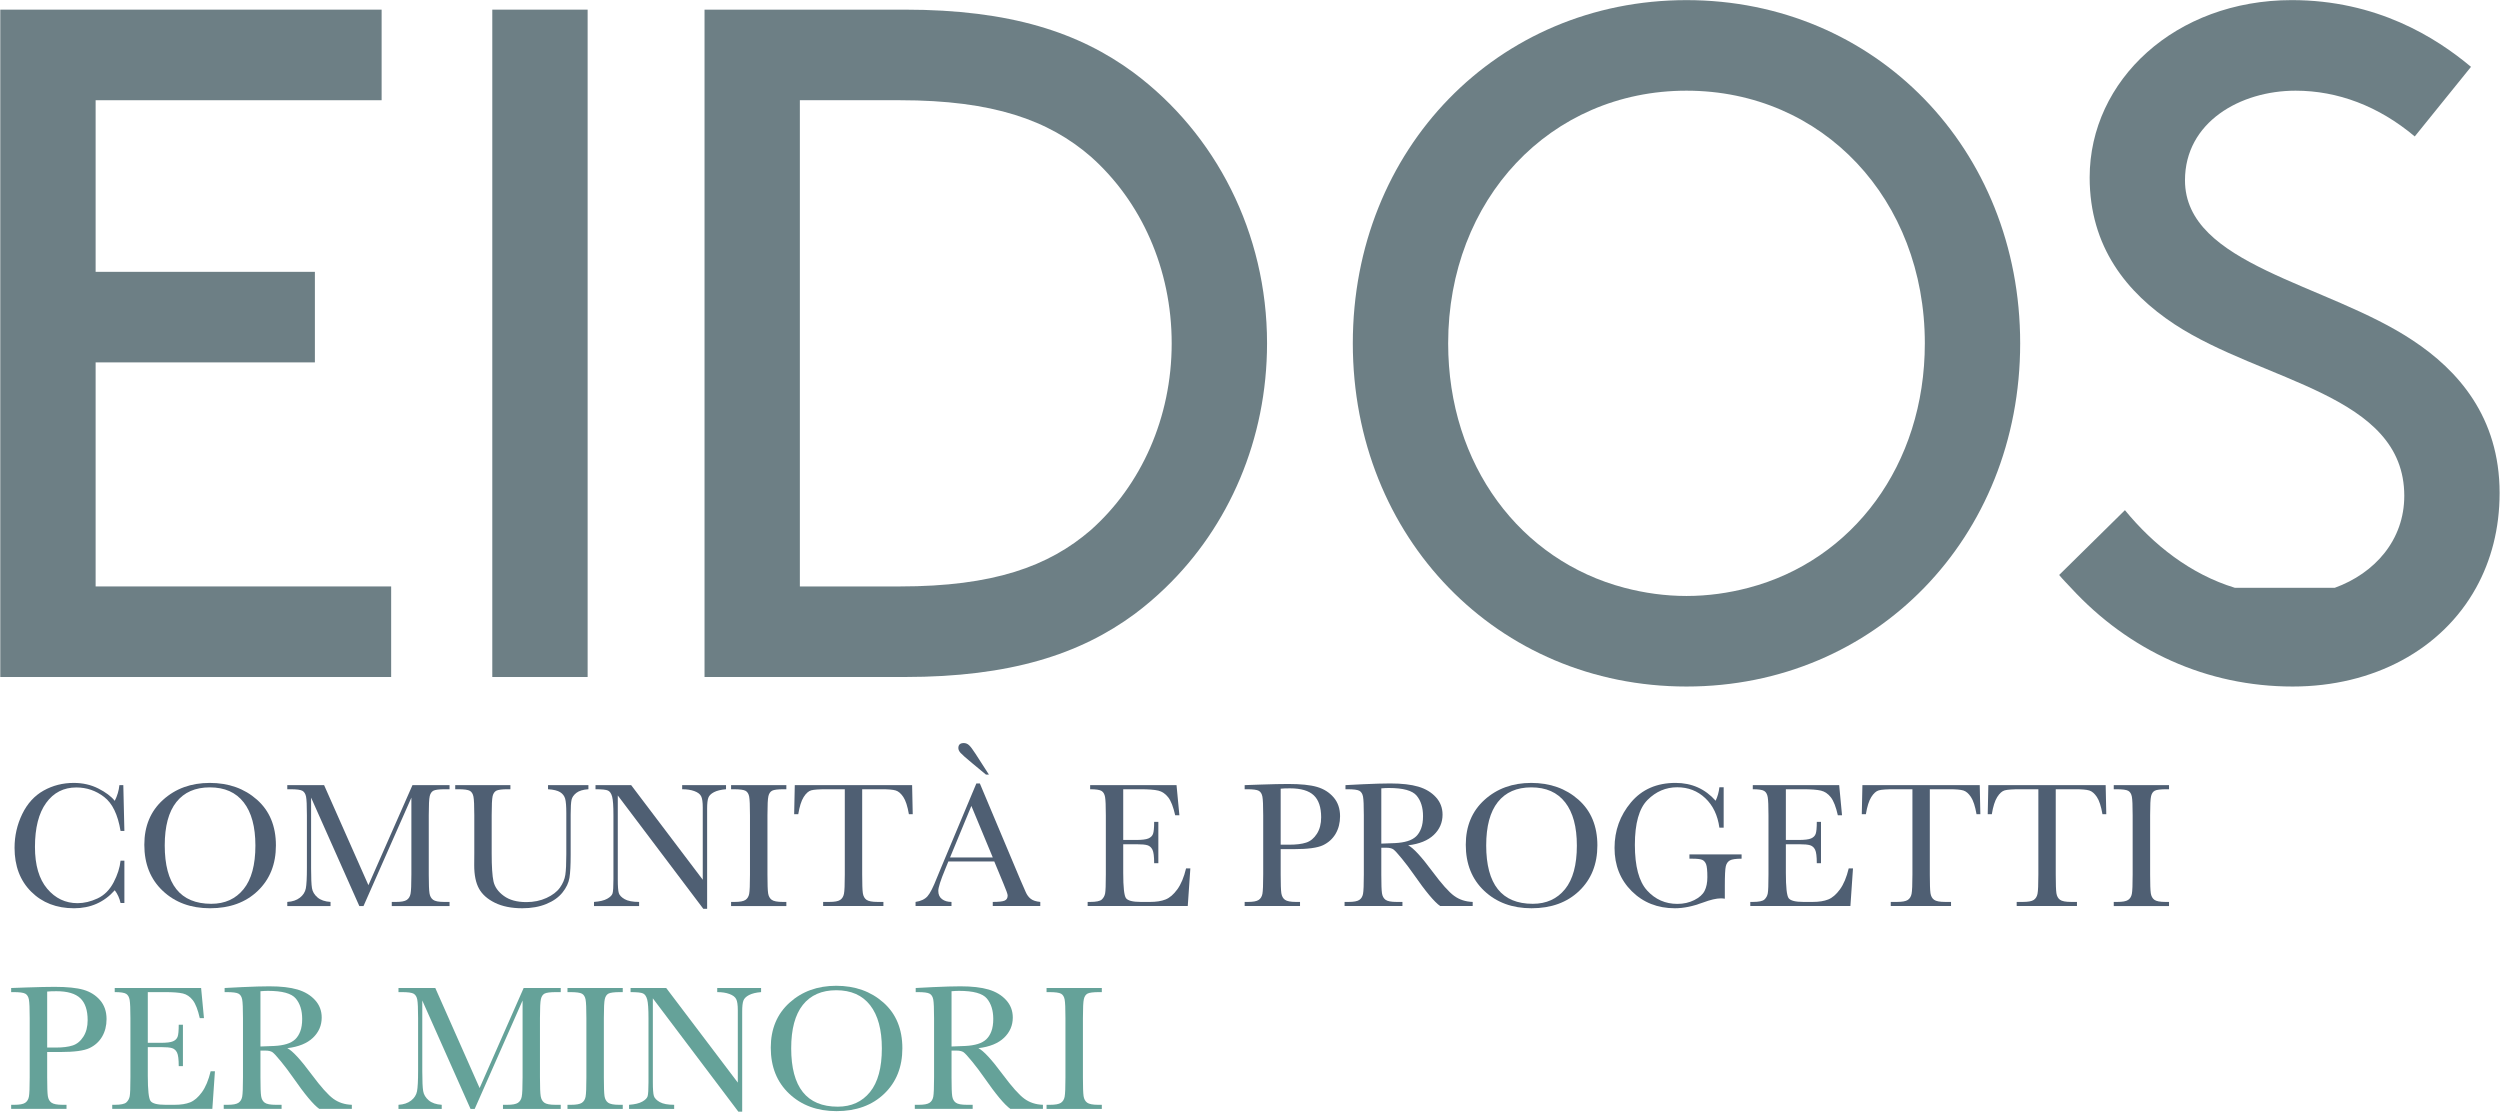
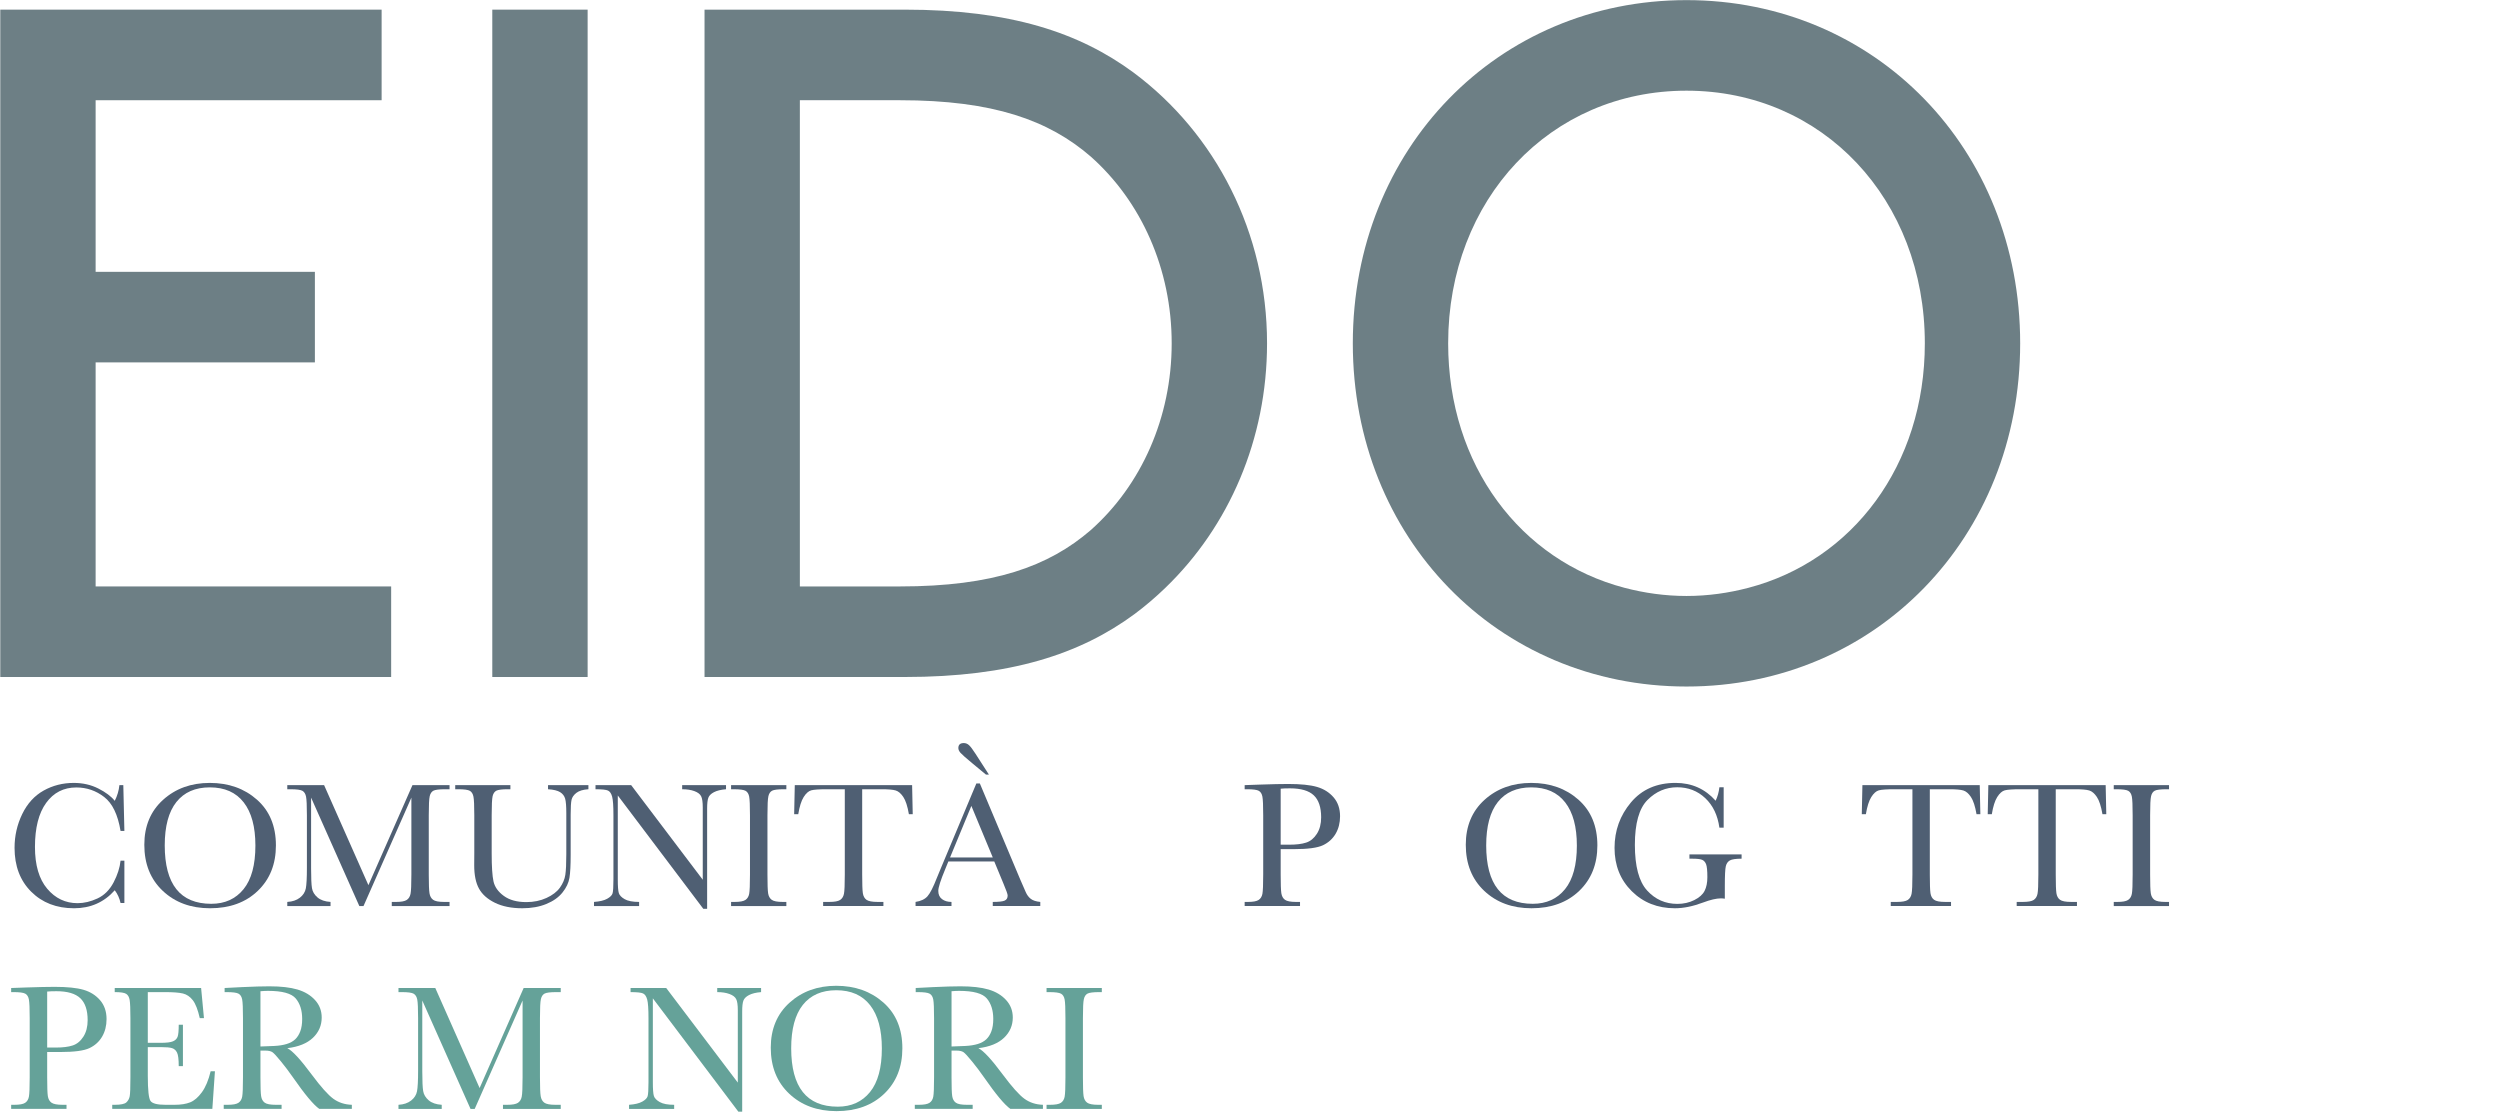
<svg xmlns="http://www.w3.org/2000/svg" width="100%" height="100%" viewBox="0 0 1027 457" version="1.1" xml:space="preserve" style="fill-rule:evenodd;clip-rule:evenodd;stroke-linejoin:round;stroke-miterlimit:1.414;">
  <g transform="matrix(1,0,0,1,-1412.81,-579.168)">
    <g transform="matrix(4.167,0,0,4.167,0,0)">
      <path d="M350.932,223.836L351.31,223.836L351.31,228.011L350.932,228.011C350.827,227.536 350.636,227.117 350.361,226.754C349.312,227.938 347.973,228.529 346.344,228.529C344.621,228.529 343.213,227.984 342.121,226.895C341.028,225.805 340.482,224.363 340.482,222.57C340.482,221.393 340.734,220.284 341.238,219.243C341.742,218.204 342.445,217.432 343.347,216.928C344.249,216.424 345.24,216.172 346.318,216.172C347.208,216.172 348.015,216.356 348.739,216.722C349.462,217.088 350.003,217.493 350.361,217.939C350.613,217.44 350.765,216.925 350.818,216.392L351.204,216.392L351.31,220.909L350.932,220.909C350.668,219.304 350.13,218.188 349.319,217.561C348.507,216.934 347.592,216.62 346.573,216.62C345.325,216.62 344.332,217.127 343.598,218.141C342.862,219.154 342.494,220.605 342.494,222.491C342.494,224.278 342.896,225.649 343.699,226.601C344.501,227.553 345.5,228.028 346.696,228.028C347.334,228.028 347.988,227.873 348.656,227.563C349.324,227.252 349.852,226.727 350.243,225.985C350.631,225.244 350.862,224.527 350.932,223.836" style="fill:rgb(79,95,115);fill-rule:nonzero;" />
    </g>
    <g transform="matrix(4.167,0,0,4.167,0,0)">
      <path d="M355.288,222.333C355.288,224.249 355.671,225.687 356.434,226.648C357.2,227.609 358.347,228.09 359.876,228.09C361.218,228.09 362.278,227.609 363.058,226.648C363.837,225.687 364.226,224.255 364.226,222.351C364.226,220.499 363.843,219.08 363.075,218.093C362.308,217.105 361.194,216.611 359.735,216.611C358.3,216.611 357.2,217.094 356.434,218.058C355.671,219.021 355.288,220.446 355.288,222.333M353.275,222.271C353.275,220.432 353.891,218.955 355.121,217.842C356.351,216.729 357.887,216.172 359.726,216.172C361.584,216.172 363.135,216.723 364.38,217.824C365.625,218.926 366.248,220.429 366.248,222.333C366.248,224.179 365.651,225.673 364.46,226.815C363.267,227.958 361.698,228.529 359.753,228.529C357.86,228.529 356.308,227.958 355.095,226.815C353.882,225.673 353.275,224.158 353.275,222.271" style="fill:rgb(79,95,115);fill-rule:nonzero;" />
    </g>
    <g transform="matrix(4.167,0,0,4.167,0,0)">
      <path d="M375.367,226.253L379.709,216.392L383.365,216.392L383.365,216.796L382.926,216.796C382.34,216.796 381.956,216.845 381.774,216.94C381.593,217.038 381.471,217.218 381.41,217.482C381.347,217.745 381.317,218.372 381.317,219.362L381.317,225.207C381.317,226.145 381.341,226.759 381.388,227.048C381.434,227.339 381.553,227.554 381.744,227.694C381.933,227.835 382.299,227.905 382.838,227.905L383.365,227.905L383.365,228.31L377.67,228.31L377.67,227.905L378.092,227.905C378.596,227.905 378.945,227.841 379.142,227.712C379.338,227.583 379.464,227.382 379.519,227.11C379.575,226.837 379.603,226.203 379.603,225.207L379.603,217.622L374.884,228.31L374.471,228.31L369.716,217.622L369.716,224.601C369.716,225.556 369.745,226.206 369.804,226.552C369.862,226.898 370.044,227.201 370.348,227.462C370.653,227.723 371.081,227.87 371.632,227.905L371.632,228.31L367.369,228.31L367.369,227.905C367.879,227.876 368.293,227.737 368.613,227.487C368.931,227.239 369.127,226.933 369.197,226.569C369.267,226.206 369.303,225.532 369.303,224.548L369.303,219.362C369.303,218.413 369.274,217.801 369.219,217.525C369.163,217.25 369.046,217.06 368.867,216.954C368.688,216.849 368.298,216.796 367.694,216.796L367.369,216.796L367.369,216.392L370.999,216.392L375.367,226.253Z" style="fill:rgb(79,95,115);fill-rule:nonzero;" />
    </g>
    <g transform="matrix(4.167,0,0,4.167,0,0)">
      <path d="M393.074,216.391L397.055,216.391L397.055,216.795C396.528,216.83 396.134,216.95 395.873,217.151C395.612,217.354 395.453,217.58 395.394,217.832C395.336,218.084 395.306,218.574 395.306,219.3L395.306,223.264C395.306,224.278 395.267,225.031 395.187,225.523C395.109,226.015 394.881,226.498 394.502,226.973C394.125,227.448 393.593,227.826 392.907,228.107C392.221,228.388 391.43,228.529 390.534,228.529C389.473,228.529 388.575,228.348 387.84,227.989C387.104,227.627 386.58,227.162 386.267,226.59C385.953,226.02 385.797,225.253 385.797,224.292L385.805,223.071L385.805,219.362C385.805,218.412 385.777,217.8 385.722,217.525C385.666,217.249 385.549,217.059 385.371,216.954C385.191,216.848 384.801,216.795 384.197,216.795L383.925,216.795L383.925,216.391L389.365,216.391L389.365,216.795L389.128,216.795C388.542,216.795 388.158,216.844 387.976,216.94C387.795,217.037 387.674,217.217 387.611,217.481C387.551,217.745 387.519,218.371 387.519,219.362L387.519,223.115C387.519,224.415 387.579,225.338 387.699,225.883C387.819,226.428 388.158,226.905 388.715,227.311C389.271,227.719 390.012,227.922 390.938,227.922C391.665,227.922 392.325,227.786 392.92,227.514C393.514,227.241 393.957,226.902 394.248,226.495C394.537,226.087 394.715,225.668 394.779,225.237C394.844,224.807 394.876,224.128 394.876,223.203L394.876,219.142C394.876,218.468 394.838,217.996 394.762,217.727C394.685,217.457 394.521,217.244 394.269,217.085C394.017,216.927 393.619,216.83 393.074,216.795L393.074,216.391Z" style="fill:rgb(79,95,115);fill-rule:nonzero;" />
    </g>
    <g transform="matrix(4.167,0,0,4.167,0,0)">
      <path d="M408.381,228.582L399.952,217.411L399.952,225.682C399.952,226.367 399.985,226.818 400.054,227.035C400.12,227.252 400.313,227.451 400.629,227.633C400.945,227.814 401.42,227.905 402.053,227.905L402.053,228.31L397.606,228.31L397.606,227.905C398.174,227.864 398.608,227.761 398.906,227.593C399.205,227.427 399.382,227.246 399.439,227.053C399.493,226.859 399.522,226.402 399.522,225.682L399.522,219.362C399.522,218.448 399.479,217.836 399.394,217.525C399.309,217.215 399.175,217.016 398.989,216.928C398.806,216.84 398.394,216.796 397.755,216.796L397.755,216.392L401.271,216.392L408.328,225.717L408.328,218.589C408.328,218.061 408.274,217.692 408.165,217.481C408.057,217.27 407.836,217.103 407.502,216.98C407.168,216.857 406.767,216.796 406.298,216.796L406.298,216.392L410.622,216.392L410.622,216.796C410.118,216.837 409.722,216.934 409.431,217.086C409.142,217.238 408.956,217.422 408.878,217.636C408.798,217.85 408.759,218.211 408.759,218.721L408.759,228.582L408.381,228.582Z" style="fill:rgb(79,95,115);fill-rule:nonzero;" />
    </g>
    <g transform="matrix(4.167,0,0,4.167,0,0)">
      <path d="M411.12,216.796L411.12,216.392L416.569,216.392L416.569,216.796L416.314,216.796C415.728,216.796 415.345,216.845 415.163,216.941C414.981,217.038 414.859,217.218 414.799,217.482C414.736,217.745 414.706,218.372 414.706,219.362L414.706,225.207C414.706,226.145 414.728,226.759 414.771,227.048C414.816,227.339 414.933,227.554 415.123,227.694C415.313,227.835 415.679,227.905 416.218,227.905L416.569,227.905L416.569,228.31L411.12,228.31L411.12,227.905L411.472,227.905C411.981,227.905 412.334,227.841 412.531,227.712C412.726,227.583 412.851,227.382 412.904,227.11C412.957,226.837 412.983,226.203 412.983,225.207L412.983,219.362C412.983,218.413 412.957,217.801 412.904,217.525C412.851,217.25 412.734,217.06 412.553,216.954C412.371,216.849 411.978,216.796 411.375,216.796L411.12,216.796Z" style="fill:rgb(79,95,115);fill-rule:nonzero;" />
    </g>
    <g transform="matrix(4.167,0,0,4.167,0,0)">
      <path d="M417.743,219.256L417.339,219.256L417.4,216.391L428.967,216.391L429.028,219.256L428.65,219.256C428.515,218.471 428.331,217.904 428.097,217.555C427.862,217.207 427.61,216.992 427.341,216.914C427.071,216.834 426.611,216.795 425.961,216.795L424.045,216.795L424.045,225.206C424.045,226.138 424.067,226.75 424.11,227.043C424.155,227.336 424.273,227.553 424.467,227.694C424.66,227.834 425.023,227.904 425.556,227.904L426.137,227.904L426.137,228.309L420.195,228.309L420.195,227.904L420.81,227.904C421.32,227.904 421.673,227.84 421.87,227.711C422.065,227.582 422.191,227.381 422.247,227.11C422.303,226.836 422.331,226.202 422.331,225.206L422.331,216.795L420.564,216.795C419.797,216.795 419.281,216.832 419.017,216.904C418.754,216.979 418.506,217.199 418.274,217.568C418.043,217.938 417.866,218.5 417.743,219.256" style="fill:rgb(79,95,115);fill-rule:nonzero;" />
    </g>
    <g transform="matrix(4.167,0,0,4.167,0,0)">
      <path d="M436.25,215.354L434.914,214.247C434.27,213.713 433.877,213.367 433.736,213.206C433.596,213.044 433.525,212.887 433.525,212.735C433.525,212.407 433.704,212.243 434.062,212.243C434.255,212.243 434.428,212.313 434.58,212.454C434.732,212.594 434.946,212.878 435.222,213.306L436.54,215.354L436.25,215.354ZM436.918,223.519L434.809,218.439L432.708,223.519L436.918,223.519ZM437.067,223.915L432.541,223.915L432.233,224.67C431.776,225.766 431.548,226.481 431.548,226.815C431.548,227.172 431.669,227.444 431.913,227.627C432.155,227.813 432.468,227.905 432.849,227.905L432.849,228.309L429.307,228.309L429.307,227.905C429.834,227.823 430.227,227.637 430.484,227.346C430.742,227.057 431.053,226.446 431.416,225.514C431.445,225.426 431.586,225.086 431.838,224.495L435.301,216.224L435.644,216.224L439.625,225.69L440.17,226.938C440.293,227.219 440.458,227.441 440.667,227.602C440.874,227.763 441.187,227.864 441.603,227.905L441.603,228.309L436.918,228.309L436.918,227.905C437.492,227.905 437.88,227.863 438.083,227.778C438.284,227.693 438.386,227.524 438.386,227.272C438.386,227.143 438.251,226.759 437.981,226.121L437.067,223.915Z" style="fill:rgb(79,95,115);fill-rule:nonzero;" />
    </g>
    <g transform="matrix(4.167,0,0,4.167,0,0)">
-       <path d="M455.975,224.6L456.397,224.6L456.142,228.309L446.272,228.309L446.272,227.905L446.518,227.905C447.11,227.905 447.492,227.826 447.665,227.667C447.837,227.509 447.948,227.309 447.995,227.065C448.041,226.823 448.065,226.203 448.065,225.206L448.065,219.362C448.065,218.454 448.039,217.856 447.99,217.569C447.94,217.282 447.826,217.08 447.648,216.967C447.468,216.852 447.092,216.795 446.518,216.795L446.518,216.391L455.035,216.391L455.316,219.362L454.903,219.362C454.715,218.53 454.486,217.94 454.212,217.59C453.941,217.243 453.617,217.023 453.242,216.932C452.867,216.841 452.263,216.795 451.431,216.795L449.779,216.795L449.779,221.796L451.044,221.796C451.624,221.796 452.03,221.746 452.261,221.647C452.493,221.547 452.645,221.397 452.718,221.194C452.791,220.993 452.829,220.598 452.829,220.012L453.242,220.012L453.242,224.09L452.829,224.09C452.829,223.428 452.773,222.985 452.662,222.758C452.55,222.534 452.387,222.387 452.173,222.319C451.959,222.252 451.598,222.218 451.088,222.218L449.779,222.218L449.779,225.039C449.779,226.452 449.87,227.283 450.051,227.532C450.233,227.781 450.722,227.905 451.519,227.905L452.407,227.905C453.034,227.905 453.549,227.825 453.954,227.663C454.358,227.502 454.743,227.17 455.109,226.67C455.475,226.168 455.764,225.479 455.975,224.6" style="fill:rgb(79,95,115);fill-rule:nonzero;" />
-     </g>
+       </g>
    <g transform="matrix(4.167,0,0,4.167,0,0)">
      <path d="M465.302,222.262L466.155,222.262C466.84,222.262 467.394,222.194 467.816,222.055C468.238,221.918 468.589,221.629 468.87,221.19C469.152,220.75 469.292,220.208 469.292,219.564C469.292,218.579 469.051,217.858 468.567,217.397C468.084,216.938 467.3,216.707 466.216,216.707C465.818,216.707 465.513,216.719 465.302,216.742L465.302,222.262ZM465.302,222.701L465.302,225.206C465.302,226.144 465.324,226.758 465.367,227.047C465.412,227.338 465.531,227.553 465.724,227.694C465.917,227.834 466.281,227.905 466.814,227.905L467.209,227.905L467.209,228.309L461.751,228.309L461.751,227.905L462.068,227.905C462.577,227.905 462.93,227.84 463.127,227.711C463.323,227.582 463.448,227.381 463.5,227.11C463.553,226.836 463.579,226.202 463.579,225.206L463.579,219.362C463.579,218.412 463.553,217.8 463.5,217.525C463.448,217.249 463.33,217.059 463.149,216.953C462.967,216.848 462.574,216.795 461.971,216.795L461.751,216.795L461.751,216.391L463.245,216.338C464.441,216.297 465.372,216.277 466.04,216.277C467.271,216.277 468.218,216.373 468.883,216.567C469.548,216.76 470.093,217.103 470.518,217.595C470.943,218.087 471.156,218.708 471.156,219.458C471.156,220.109 471.01,220.683 470.721,221.181C470.43,221.679 470.014,222.057 469.473,222.315C468.93,222.573 467.977,222.701 466.612,222.701L465.302,222.701Z" style="fill:rgb(79,95,115);fill-rule:nonzero;" />
    </g>
    <g transform="matrix(4.167,0,0,4.167,0,0)">
-       <path d="M475.222,222.157C475.661,222.145 476.116,222.128 476.584,222.104C477.053,222.081 477.46,222.016 477.806,221.911C478.152,221.805 478.431,221.651 478.646,221.45C478.859,221.247 479.028,220.982 479.151,220.654C479.274,220.326 479.335,219.922 479.335,219.441C479.335,218.603 479.125,217.932 478.706,217.428C478.287,216.925 477.375,216.673 475.969,216.673C475.752,216.673 475.503,216.684 475.222,216.708L475.222,222.157ZM484.231,228.309L481.023,228.309C480.454,227.911 479.584,226.868 478.412,225.18C478.037,224.641 477.648,224.125 477.243,223.63C476.839,223.135 476.561,222.833 476.409,222.723C476.256,222.616 476.019,222.561 475.697,222.561L475.222,222.561L475.222,225.207C475.222,226.144 475.243,226.759 475.288,227.048C475.331,227.339 475.449,227.553 475.64,227.694C475.829,227.835 476.195,227.905 476.734,227.905L477.305,227.905L477.305,228.309L471.601,228.309L471.601,227.905L471.988,227.905C472.497,227.905 472.85,227.841 473.046,227.712C473.243,227.583 473.368,227.382 473.42,227.11C473.473,226.837 473.499,226.203 473.499,225.207L473.499,219.362C473.499,218.413 473.473,217.801 473.42,217.525C473.368,217.25 473.25,217.059 473.069,216.954C472.887,216.848 472.494,216.796 471.891,216.796L471.689,216.796L471.689,216.391L473.394,216.303C474.531,216.251 475.433,216.224 476.101,216.224C477.238,216.224 478.161,216.33 478.874,216.541C479.585,216.752 480.161,217.097 480.601,217.578C481.04,218.058 481.26,218.633 481.26,219.301C481.26,220.08 480.973,220.745 480.399,221.296C479.825,221.846 478.981,222.189 477.868,222.324C478.366,222.564 479.168,223.431 480.276,224.926C481.178,226.138 481.887,226.932 482.403,227.307C482.918,227.682 483.528,227.882 484.231,227.905L484.231,228.309Z" style="fill:rgb(79,95,115);fill-rule:nonzero;" />
-     </g>
+       </g>
    <g transform="matrix(4.167,0,0,4.167,0,0)">
      <path d="M485.563,222.333C485.563,224.249 485.946,225.687 486.709,226.648C487.475,227.609 488.622,228.09 490.151,228.09C491.493,228.09 492.553,227.609 493.333,226.648C494.112,225.687 494.501,224.255 494.501,222.351C494.501,220.499 494.118,219.08 493.35,218.093C492.583,217.105 491.469,216.611 490.01,216.611C488.575,216.611 487.475,217.094 486.709,218.058C485.946,219.021 485.563,220.446 485.563,222.333M483.55,222.271C483.55,220.432 484.166,218.955 485.396,217.842C486.626,216.729 488.162,216.172 490.001,216.172C491.859,216.172 493.41,216.723 494.655,217.824C495.9,218.926 496.523,220.429 496.523,222.333C496.523,224.179 495.926,225.673 494.735,226.815C493.542,227.958 491.973,228.529 490.028,228.529C488.135,228.529 486.583,227.958 485.37,226.815C484.157,225.673 483.55,224.158 483.55,222.271" style="fill:rgb(79,95,115);fill-rule:nonzero;" />
    </g>
    <g transform="matrix(4.167,0,0,4.167,0,0)">
      <path d="M505.599,223.22L510.741,223.22L510.741,223.642C510.172,223.642 509.787,223.699 509.584,223.813C509.383,223.928 509.249,224.118 509.185,224.385C509.12,224.652 509.088,225.297 509.088,226.323L509.088,227.588C508.948,227.565 508.822,227.553 508.71,227.553C508.259,227.553 507.667,227.691 506.935,227.966C505.939,228.341 505.016,228.529 504.166,228.529C502.461,228.529 501.043,227.968 499.912,226.846C498.782,225.724 498.216,224.301 498.216,222.578C498.216,220.873 498.755,219.379 499.833,218.096C500.911,216.813 502.376,216.171 504.228,216.171C505.822,216.171 507.14,216.757 508.183,217.929C508.376,217.519 508.499,217.076 508.552,216.602L508.974,216.602L508.974,220.583L508.552,220.583C508.382,219.359 507.917,218.389 507.159,217.674C506.4,216.959 505.479,216.602 504.395,216.602C503.276,216.602 502.3,217.018 501.468,217.85C500.636,218.682 500.22,220.158 500.22,222.28C500.22,224.395 500.621,225.894 501.424,226.776C502.227,227.658 503.223,228.098 504.412,228.098C505.022,228.098 505.576,227.974 506.074,227.725C506.572,227.476 506.912,227.172 507.093,226.815C507.275,226.457 507.366,226.006 507.366,225.461C507.366,224.823 507.323,224.397 507.239,224.182C507.153,223.969 507.023,223.825 506.847,223.752C506.671,223.679 506.349,223.642 505.88,223.642L505.599,223.642L505.599,223.22Z" style="fill:rgb(79,95,115);fill-rule:nonzero;" />
    </g>
    <g transform="matrix(4.167,0,0,4.167,0,0)">
-       <path d="M521.301,224.6L521.723,224.6L521.468,228.309L511.598,228.309L511.598,227.905L511.844,227.905C512.436,227.905 512.818,227.826 512.991,227.667C513.163,227.509 513.274,227.309 513.321,227.065C513.367,226.823 513.391,226.203 513.391,225.206L513.391,219.362C513.391,218.454 513.365,217.856 513.316,217.569C513.266,217.282 513.152,217.08 512.974,216.967C512.794,216.852 512.418,216.795 511.844,216.795L511.844,216.391L520.361,216.391L520.642,219.362L520.229,219.362C520.041,218.53 519.812,217.94 519.538,217.59C519.267,217.243 518.943,217.023 518.568,216.932C518.193,216.841 517.589,216.795 516.757,216.795L515.105,216.795L515.105,221.796L516.37,221.796C516.95,221.796 517.356,221.746 517.587,221.647C517.819,221.547 517.971,221.397 518.044,221.194C518.117,220.993 518.155,220.598 518.155,220.012L518.568,220.012L518.568,224.09L518.155,224.09C518.155,223.428 518.099,222.985 517.988,222.758C517.876,222.534 517.713,222.387 517.499,222.319C517.285,222.252 516.924,222.218 516.414,222.218L515.105,222.218L515.105,225.039C515.105,226.452 515.196,227.283 515.377,227.532C515.559,227.781 516.048,227.905 516.845,227.905L517.733,227.905C518.36,227.905 518.875,227.825 519.28,227.663C519.684,227.502 520.069,227.17 520.435,226.67C520.801,226.168 521.09,225.479 521.301,224.6" style="fill:rgb(79,95,115);fill-rule:nonzero;" />
-     </g>
+       </g>
    <g transform="matrix(4.167,0,0,4.167,0,0)">
      <path d="M522.994,219.256L522.59,219.256L522.651,216.391L534.218,216.391L534.279,219.256L533.901,219.256C533.766,218.471 533.582,217.904 533.348,217.555C533.113,217.207 532.861,216.992 532.592,216.914C532.322,216.834 531.862,216.795 531.212,216.795L529.296,216.795L529.296,225.206C529.296,226.138 529.318,226.75 529.361,227.043C529.406,227.336 529.524,227.553 529.718,227.694C529.911,227.834 530.274,227.904 530.807,227.904L531.388,227.904L531.388,228.309L525.446,228.309L525.446,227.904L526.061,227.904C526.571,227.904 526.924,227.84 527.121,227.711C527.316,227.582 527.442,227.381 527.498,227.11C527.554,226.836 527.582,226.202 527.582,225.206L527.582,216.795L525.815,216.795C525.048,216.795 524.532,216.832 524.268,216.904C524.005,216.979 523.757,217.199 523.525,217.568C523.294,217.938 523.117,218.5 522.994,219.256" style="fill:rgb(79,95,115);fill-rule:nonzero;" />
    </g>
    <g transform="matrix(4.167,0,0,4.167,0,0)">
      <path d="M535.409,219.256L535.005,219.256L535.066,216.391L546.633,216.391L546.694,219.256L546.316,219.256C546.181,218.471 545.997,217.904 545.763,217.555C545.528,217.207 545.276,216.992 545.007,216.914C544.737,216.834 544.277,216.795 543.627,216.795L541.711,216.795L541.711,225.206C541.711,226.138 541.733,226.75 541.776,227.043C541.821,227.336 541.939,227.553 542.133,227.694C542.326,227.834 542.689,227.904 543.222,227.904L543.803,227.904L543.803,228.309L537.861,228.309L537.861,227.904L538.476,227.904C538.986,227.904 539.339,227.84 539.536,227.711C539.731,227.582 539.857,227.381 539.913,227.11C539.969,226.836 539.997,226.202 539.997,225.206L539.997,216.795L538.23,216.795C537.463,216.795 536.947,216.832 536.683,216.904C536.42,216.979 536.172,217.199 535.94,217.568C535.709,217.938 535.532,218.5 535.409,219.256" style="fill:rgb(79,95,115);fill-rule:nonzero;" />
    </g>
    <g transform="matrix(4.167,0,0,4.167,0,0)">
      <path d="M547.43,216.796L547.43,216.392L552.879,216.392L552.879,216.796L552.624,216.796C552.038,216.796 551.655,216.845 551.473,216.941C551.291,217.038 551.169,217.218 551.109,217.482C551.046,217.745 551.016,218.372 551.016,219.362L551.016,225.207C551.016,226.145 551.038,226.759 551.081,227.048C551.126,227.339 551.243,227.554 551.433,227.694C551.623,227.835 551.989,227.905 552.528,227.905L552.879,227.905L552.879,228.31L547.43,228.31L547.43,227.905L547.782,227.905C548.291,227.905 548.644,227.841 548.841,227.712C549.036,227.583 549.161,227.382 549.214,227.11C549.267,226.837 549.293,226.203 549.293,225.207L549.293,219.362C549.293,218.413 549.267,217.801 549.214,217.525C549.161,217.25 549.044,217.06 548.863,216.954C548.681,216.849 548.288,216.796 547.685,216.796L547.43,216.796Z" style="fill:rgb(79,95,115);fill-rule:nonzero;" />
    </g>
    <g transform="matrix(4.167,0,0,4.167,0,0)">
      <path d="M343.698,242.262L344.551,242.262C345.236,242.262 345.79,242.194 346.212,242.055C346.634,241.918 346.985,241.629 347.266,241.19C347.548,240.75 347.688,240.208 347.688,239.564C347.688,238.579 347.447,237.858 346.963,237.397C346.48,236.938 345.696,236.707 344.612,236.707C344.214,236.707 343.909,236.719 343.698,236.742L343.698,242.262ZM343.698,242.701L343.698,245.206C343.698,246.144 343.72,246.758 343.763,247.047C343.808,247.338 343.927,247.553 344.12,247.694C344.313,247.834 344.677,247.905 345.21,247.905L345.605,247.905L345.605,248.309L340.147,248.309L340.147,247.905L340.464,247.905C340.973,247.905 341.326,247.84 341.523,247.711C341.719,247.582 341.844,247.381 341.896,247.11C341.949,246.836 341.975,246.202 341.975,245.206L341.975,239.362C341.975,238.412 341.949,237.8 341.896,237.525C341.844,237.249 341.726,237.059 341.545,236.953C341.363,236.848 340.97,236.795 340.367,236.795L340.147,236.795L340.147,236.391L341.641,236.338C342.837,236.297 343.768,236.277 344.436,236.277C345.667,236.277 346.614,236.373 347.279,236.567C347.944,236.76 348.489,237.103 348.914,237.595C349.339,238.087 349.552,238.708 349.552,239.458C349.552,240.109 349.406,240.683 349.117,241.181C348.826,241.679 348.41,242.057 347.869,242.315C347.326,242.573 346.373,242.701 345.008,242.701L343.698,242.701Z" style="fill:rgb(101,162,153);fill-rule:nonzero;" />
    </g>
    <g transform="matrix(4.167,0,0,4.167,0,0)">
      <path d="M359.814,244.6L360.236,244.6L359.981,248.309L350.111,248.309L350.111,247.905L350.357,247.905C350.949,247.905 351.331,247.826 351.504,247.667C351.676,247.509 351.787,247.309 351.834,247.065C351.88,246.823 351.904,246.203 351.904,245.206L351.904,239.362C351.904,238.454 351.878,237.856 351.829,237.569C351.779,237.282 351.665,237.08 351.487,236.967C351.307,236.852 350.931,236.795 350.357,236.795L350.357,236.391L358.874,236.391L359.155,239.362L358.742,239.362C358.554,238.53 358.325,237.94 358.051,237.59C357.78,237.243 357.456,237.023 357.081,236.932C356.706,236.841 356.102,236.795 355.27,236.795L353.618,236.795L353.618,241.796L354.883,241.796C355.463,241.796 355.869,241.746 356.1,241.647C356.332,241.547 356.484,241.397 356.557,241.194C356.63,240.993 356.668,240.598 356.668,240.012L357.081,240.012L357.081,244.09L356.668,244.09C356.668,243.428 356.612,242.985 356.501,242.758C356.389,242.534 356.226,242.387 356.012,242.319C355.798,242.252 355.437,242.218 354.927,242.218L353.618,242.218L353.618,245.039C353.618,246.452 353.709,247.283 353.89,247.532C354.072,247.781 354.561,247.905 355.358,247.905L356.246,247.905C356.873,247.905 357.388,247.825 357.793,247.663C358.197,247.502 358.582,247.17 358.948,246.67C359.314,246.168 359.603,245.479 359.814,244.6" style="fill:rgb(101,162,153);fill-rule:nonzero;" />
    </g>
    <g transform="matrix(4.167,0,0,4.167,0,0)">
      <path d="M364.724,242.157C365.163,242.145 365.618,242.128 366.086,242.104C366.555,242.081 366.962,242.016 367.308,241.911C367.654,241.805 367.933,241.651 368.148,241.45C368.361,241.247 368.53,240.982 368.653,240.654C368.776,240.326 368.837,239.922 368.837,239.441C368.837,238.603 368.627,237.932 368.208,237.428C367.789,236.925 366.877,236.673 365.471,236.673C365.254,236.673 365.005,236.684 364.724,236.708L364.724,242.157ZM373.733,248.309L370.525,248.309C369.956,247.911 369.086,246.868 367.914,245.18C367.539,244.641 367.15,244.125 366.745,243.63C366.341,243.135 366.063,242.833 365.911,242.723C365.758,242.616 365.521,242.561 365.199,242.561L364.724,242.561L364.724,245.207C364.724,246.144 364.745,246.759 364.79,247.048C364.833,247.339 364.951,247.553 365.142,247.694C365.331,247.835 365.697,247.905 366.236,247.905L366.807,247.905L366.807,248.309L361.103,248.309L361.103,247.905L361.49,247.905C361.999,247.905 362.352,247.841 362.548,247.712C362.745,247.583 362.87,247.382 362.922,247.11C362.975,246.837 363.001,246.203 363.001,245.207L363.001,239.362C363.001,238.413 362.975,237.801 362.922,237.525C362.87,237.25 362.752,237.059 362.571,236.954C362.389,236.848 361.996,236.796 361.393,236.796L361.191,236.796L361.191,236.391L362.896,236.303C364.033,236.251 364.935,236.224 365.603,236.224C366.74,236.224 367.663,236.33 368.376,236.541C369.087,236.752 369.663,237.097 370.103,237.578C370.542,238.058 370.762,238.633 370.762,239.301C370.762,240.08 370.475,240.745 369.901,241.296C369.327,241.846 368.483,242.189 367.37,242.324C367.868,242.564 368.67,243.431 369.778,244.926C370.68,246.138 371.389,246.932 371.905,247.307C372.42,247.682 373.03,247.882 373.733,247.905L373.733,248.309Z" style="fill:rgb(101,162,153);fill-rule:nonzero;" />
    </g>
    <g transform="matrix(4.167,0,0,4.167,0,0)">
      <path d="M386.329,246.253L390.671,236.392L394.327,236.392L394.327,236.796L393.888,236.796C393.302,236.796 392.918,236.845 392.736,236.94C392.555,237.038 392.433,237.218 392.372,237.482C392.309,237.745 392.279,238.372 392.279,239.362L392.279,245.207C392.279,246.145 392.303,246.759 392.35,247.048C392.396,247.339 392.515,247.554 392.706,247.694C392.895,247.835 393.261,247.905 393.8,247.905L394.327,247.905L394.327,248.31L388.632,248.31L388.632,247.905L389.054,247.905C389.558,247.905 389.907,247.841 390.104,247.712C390.3,247.583 390.426,247.382 390.481,247.11C390.537,246.837 390.565,246.203 390.565,245.207L390.565,237.622L385.846,248.31L385.433,248.31L380.678,237.622L380.678,244.601C380.678,245.556 380.707,246.206 380.766,246.552C380.824,246.898 381.006,247.201 381.31,247.462C381.615,247.723 382.043,247.87 382.594,247.905L382.594,248.31L378.331,248.31L378.331,247.905C378.841,247.876 379.255,247.737 379.575,247.487C379.893,247.239 380.089,246.933 380.159,246.569C380.229,246.206 380.265,245.532 380.265,244.548L380.265,239.362C380.265,238.413 380.236,237.801 380.181,237.525C380.125,237.25 380.008,237.06 379.829,236.954C379.65,236.849 379.26,236.796 378.656,236.796L378.331,236.796L378.331,236.392L381.961,236.392L386.329,246.253Z" style="fill:rgb(101,162,153);fill-rule:nonzero;" />
    </g>
    <g transform="matrix(4.167,0,0,4.167,0,0)">
-       <path d="M394.992,236.796L394.992,236.392L400.441,236.392L400.441,236.796L400.186,236.796C399.6,236.796 399.217,236.845 399.035,236.941C398.853,237.038 398.731,237.218 398.671,237.482C398.608,237.745 398.578,238.372 398.578,239.362L398.578,245.207C398.578,246.145 398.6,246.759 398.643,247.048C398.688,247.339 398.805,247.554 398.995,247.694C399.185,247.835 399.551,247.905 400.09,247.905L400.441,247.905L400.441,248.31L394.992,248.31L394.992,247.905L395.344,247.905C395.853,247.905 396.206,247.841 396.403,247.712C396.598,247.583 396.723,247.382 396.776,247.11C396.829,246.837 396.855,246.203 396.855,245.207L396.855,239.362C396.855,238.413 396.829,237.801 396.776,237.525C396.723,237.25 396.606,237.06 396.425,236.954C396.243,236.849 395.85,236.796 395.247,236.796L394.992,236.796Z" style="fill:rgb(101,162,153);fill-rule:nonzero;" />
-     </g>
+       </g>
    <g transform="matrix(4.167,0,0,4.167,0,0)">
      <path d="M411.837,248.582L403.408,237.411L403.408,245.682C403.408,246.367 403.441,246.818 403.51,247.035C403.576,247.252 403.769,247.451 404.085,247.633C404.401,247.814 404.876,247.905 405.509,247.905L405.509,248.31L401.062,248.31L401.062,247.905C401.63,247.864 402.064,247.761 402.362,247.593C402.661,247.427 402.838,247.246 402.895,247.053C402.949,246.859 402.978,246.402 402.978,245.682L402.978,239.362C402.978,238.448 402.935,237.836 402.85,237.525C402.765,237.215 402.631,237.016 402.445,236.928C402.262,236.84 401.85,236.796 401.211,236.796L401.211,236.392L404.727,236.392L411.784,245.717L411.784,238.589C411.784,238.061 411.73,237.692 411.621,237.481C411.513,237.27 411.292,237.103 410.958,236.98C410.624,236.857 410.223,236.796 409.754,236.796L409.754,236.392L414.078,236.392L414.078,236.796C413.574,236.837 413.178,236.934 412.887,237.086C412.598,237.238 412.412,237.422 412.334,237.636C412.254,237.85 412.215,238.211 412.215,238.721L412.215,248.582L411.837,248.582Z" style="fill:rgb(101,162,153);fill-rule:nonzero;" />
    </g>
    <g transform="matrix(4.167,0,0,4.167,0,0)">
      <path d="M417.046,242.333C417.046,244.249 417.429,245.687 418.192,246.648C418.958,247.609 420.105,248.09 421.634,248.09C422.976,248.09 424.036,247.609 424.816,246.648C425.595,245.687 425.984,244.255 425.984,242.351C425.984,240.499 425.601,239.08 424.833,238.093C424.066,237.105 422.952,236.611 421.493,236.611C420.058,236.611 418.958,237.094 418.192,238.058C417.429,239.021 417.046,240.446 417.046,242.333M415.033,242.271C415.033,240.432 415.649,238.955 416.879,237.842C418.109,236.729 419.645,236.172 421.484,236.172C423.342,236.172 424.893,236.723 426.138,237.824C427.383,238.926 428.006,240.429 428.006,242.333C428.006,244.179 427.409,245.673 426.218,246.815C425.025,247.958 423.456,248.529 421.511,248.529C419.618,248.529 418.066,247.958 416.853,246.815C415.64,245.673 415.033,244.158 415.033,242.271" style="fill:rgb(101,162,153);fill-rule:nonzero;" />
    </g>
    <g transform="matrix(4.167,0,0,4.167,0,0)">
      <path d="M432.854,242.157C433.293,242.145 433.748,242.128 434.216,242.104C434.685,242.081 435.092,242.016 435.438,241.911C435.784,241.805 436.063,241.651 436.278,241.45C436.491,241.247 436.66,240.982 436.783,240.654C436.906,240.326 436.967,239.922 436.967,239.441C436.967,238.603 436.757,237.932 436.338,237.428C435.919,236.925 435.007,236.673 433.601,236.673C433.384,236.673 433.135,236.684 432.854,236.708L432.854,242.157ZM441.863,248.309L438.655,248.309C438.086,247.911 437.216,246.868 436.044,245.18C435.669,244.641 435.28,244.125 434.875,243.63C434.471,243.135 434.193,242.833 434.041,242.723C433.888,242.616 433.651,242.561 433.329,242.561L432.854,242.561L432.854,245.207C432.854,246.144 432.875,246.759 432.92,247.048C432.963,247.339 433.081,247.553 433.272,247.694C433.461,247.835 433.827,247.905 434.366,247.905L434.937,247.905L434.937,248.309L429.233,248.309L429.233,247.905L429.62,247.905C430.129,247.905 430.482,247.841 430.678,247.712C430.875,247.583 431,247.382 431.052,247.11C431.105,246.837 431.131,246.203 431.131,245.207L431.131,239.362C431.131,238.413 431.105,237.801 431.052,237.525C431,237.25 430.882,237.059 430.701,236.954C430.519,236.848 430.126,236.796 429.523,236.796L429.321,236.796L429.321,236.391L431.026,236.303C432.163,236.251 433.065,236.224 433.733,236.224C434.87,236.224 435.793,236.33 436.506,236.541C437.217,236.752 437.793,237.097 438.233,237.578C438.672,238.058 438.892,238.633 438.892,239.301C438.892,240.08 438.605,240.745 438.031,241.296C437.457,241.846 436.613,242.189 435.5,242.324C435.998,242.564 436.8,243.431 437.908,244.926C438.81,246.138 439.519,246.932 440.035,247.307C440.55,247.682 441.16,247.882 441.863,247.905L441.863,248.309Z" style="fill:rgb(101,162,153);fill-rule:nonzero;" />
    </g>
    <g transform="matrix(4.167,0,0,4.167,0,0)">
      <path d="M442.22,236.796L442.22,236.392L447.669,236.392L447.669,236.796L447.414,236.796C446.828,236.796 446.445,236.845 446.263,236.941C446.081,237.038 445.959,237.218 445.899,237.482C445.836,237.745 445.806,238.372 445.806,239.362L445.806,245.207C445.806,246.145 445.828,246.759 445.871,247.048C445.916,247.339 446.033,247.554 446.223,247.694C446.413,247.835 446.779,247.905 447.318,247.905L447.669,247.905L447.669,248.31L442.22,248.31L442.22,247.905L442.572,247.905C443.081,247.905 443.434,247.841 443.631,247.712C443.826,247.583 443.951,247.382 444.004,247.11C444.057,246.837 444.083,246.203 444.083,245.207L444.083,239.362C444.083,238.413 444.057,237.801 444.004,237.525C443.951,237.25 443.834,237.06 443.653,236.954C443.471,236.849 443.078,236.796 442.475,236.796L442.22,236.796Z" style="fill:rgb(101,162,153);fill-rule:nonzero;" />
    </g>
    <g transform="matrix(4.167,0,0,4.167,0,0)">
      <path d="M511.409,196.94C509.473,197.447 507.44,197.743 505.309,197.743C503.18,197.743 501.145,197.447 499.208,196.94C488.944,194.253 481.813,184.856 481.813,172.836C481.813,158.645 491.869,147.929 505.309,147.929C518.75,147.929 528.805,158.645 528.805,172.836C528.805,184.856 521.673,194.253 511.409,196.94M505.309,139.001C486.701,139.001 472.413,153.662 472.413,172.836C472.413,182.42 475.983,190.878 481.882,196.94C487.777,203.005 496.003,206.67 505.309,206.67C514.616,206.67 522.84,203.005 528.737,196.94C534.633,190.878 538.204,182.42 538.204,172.836C538.204,153.662 523.918,139.001 505.309,139.001" style="fill:rgb(109,127,133);fill-rule:nonzero;" />
    </g>
    <g transform="matrix(4.167,0,0,4.167,0,0)">
      <path d="M348.474,174.715L370.09,174.715L370.09,165.788L348.474,165.788L348.474,148.87L376.669,148.87L376.669,139.94L339.075,139.94L339.075,205.731L377.609,205.731L377.609,196.94L377.609,196.803L348.474,196.803L348.474,174.715Z" style="fill:rgb(109,127,133);fill-rule:nonzero;" />
    </g>
    <g transform="matrix(4.167,0,0,4.167,0,0)">
      <rect x="387.579" y="139.94" width="9.399" height="65.791" style="fill:rgb(109,127,133);fill-rule:nonzero;" />
    </g>
    <g transform="matrix(4.167,0,0,4.167,0,0)">
      <path d="M446.566,191.259C442.432,194.826 436.981,196.803 427.769,196.803L417.901,196.803L417.901,148.87L427.769,148.87C436.981,148.87 442.432,150.843 446.566,154.415C451.551,158.831 454.557,165.506 454.557,172.835C454.557,180.167 451.551,186.839 446.566,191.259M450.797,146.142C445.44,142.196 438.673,139.94 428.238,139.94L408.503,139.94L408.503,205.731L428.238,205.731C438.673,205.731 445.534,203.476 450.891,199.529C451.962,198.733 452.975,197.863 453.933,196.94C460.204,190.898 463.958,182.293 463.958,172.835C463.958,161.932 458.879,152.157 450.797,146.142" style="fill:rgb(109,127,133);fill-rule:nonzero;" />
    </g>
    <g transform="matrix(4.167,0,0,4.167,0,0)">
-       <path d="M576.916,172.554C568.456,166.914 554.452,165.129 554.452,156.763C554.452,151.03 559.903,147.929 565.355,147.929C569.49,147.929 573.532,149.435 577.104,152.44L582.649,145.578C579.173,142.666 573.343,139 564.978,139C553.512,139 545.054,146.895 545.054,156.482C545.054,163.341 548.719,167.855 553.42,170.956C562.158,176.69 576.071,177.818 576.071,187.872C576.071,192.226 573.169,195.505 569.21,196.94L559.379,196.94C554.992,195.602 551.333,192.701 548.532,189.284L542.047,195.673C542.416,196.121 542.823,196.52 543.21,196.94C548.941,203.172 556.622,206.67 565.073,206.67C573.041,206.67 579.776,203.033 583.147,196.94C584.63,194.263 585.469,191.118 585.469,187.591C585.469,180.073 581.332,175.467 576.916,172.554" style="fill:rgb(109,127,133);fill-rule:nonzero;" />
-     </g>
+       </g>
  </g>
</svg>